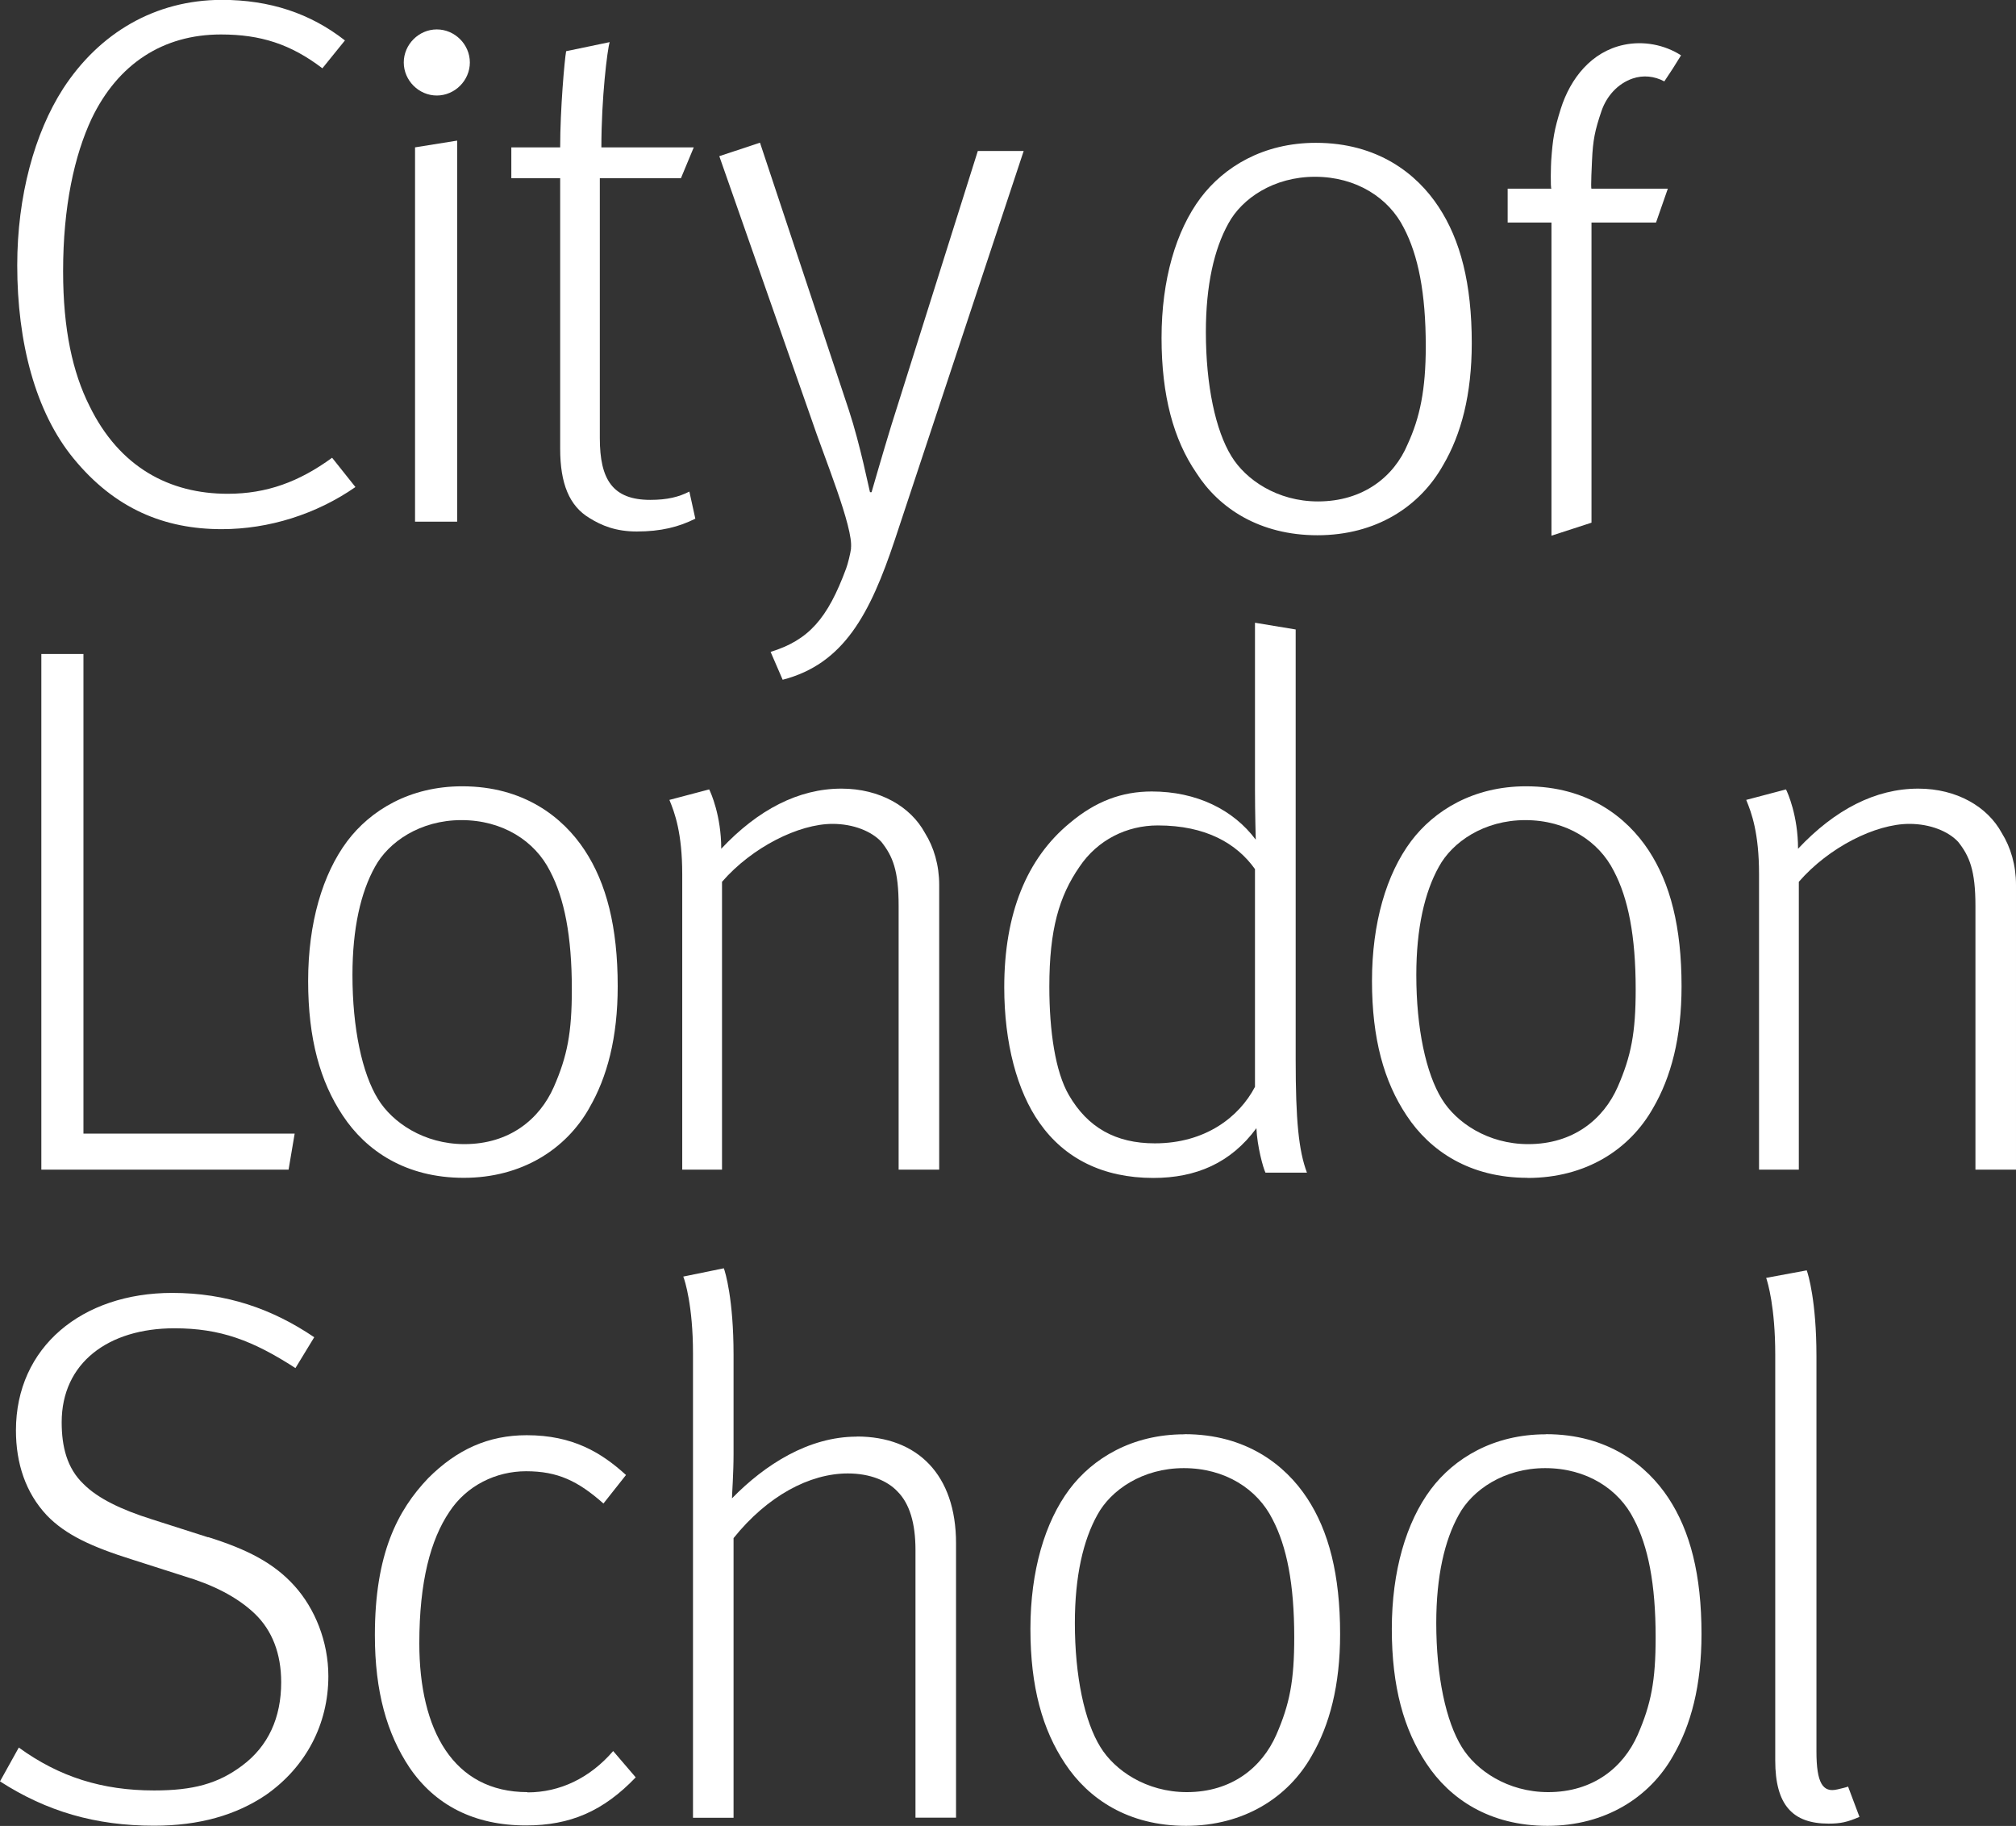
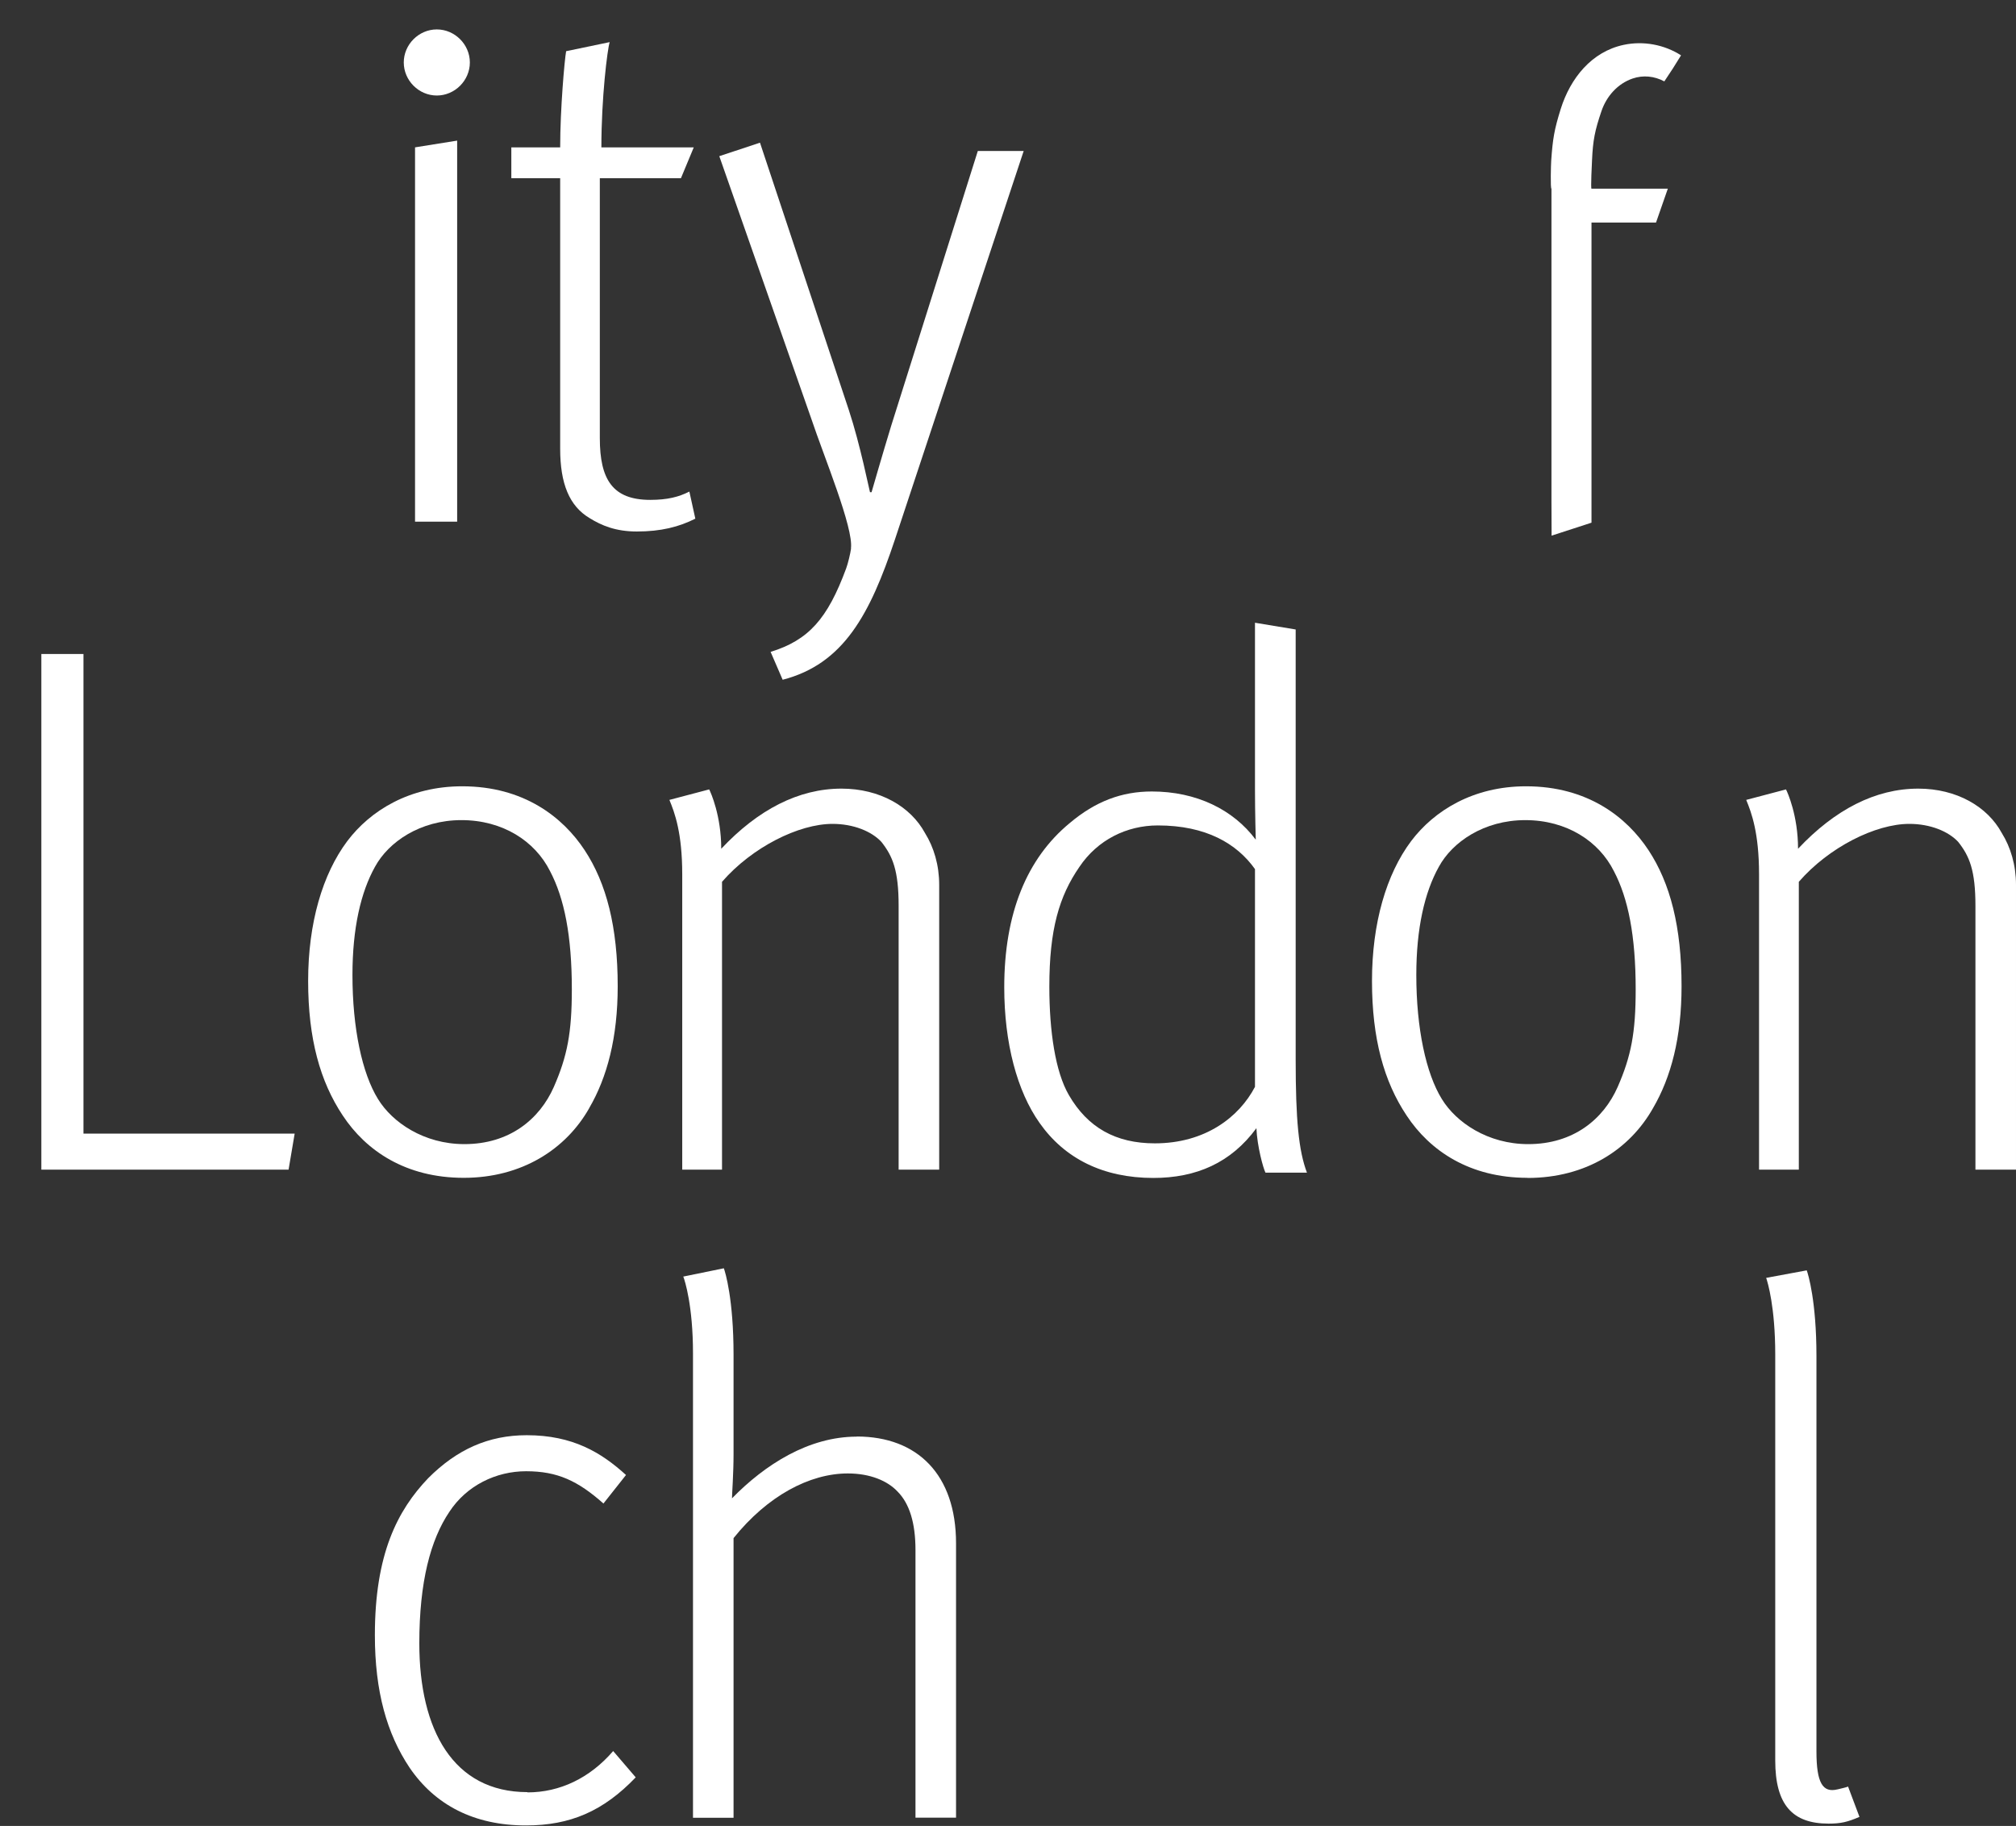
<svg xmlns="http://www.w3.org/2000/svg" id="Layer_2" data-name="Layer 2" viewBox="0 0 155.58 140.89">
  <rect x="0" y="0" width="155.58" height="140.89" fill="#333333" stroke="none" />
  <defs>
    <style>
      .cls-1 {
        fill: #fff;
        stroke-width: 0px;
      }
    </style>
  </defs>
  <g id="Layer_1-2" data-name="Layer 1">
    <g>
-       <path class="cls-1" d="m16.07,118.62l-4.35-1.39c-2.38-.75-4.18-1.62-5.28-2.73-1.28-1.22-1.68-2.9-1.68-4.76,0-4.58,3.6-7.25,8.7-7.25,3.54,0,6.03.93,9.34,3.07l1.45-2.38c-3.25-2.2-6.79-3.42-10.96-3.42-6.96,0-12.06,4.18-12.06,10.61,0,2.55.75,4.81,2.38,6.55,1.45,1.51,3.48,2.44,6.61,3.42l4,1.28c2.15.64,4.06,1.57,5.45,2.9,1.33,1.28,2.03,3.07,2.03,5.28,0,2.73-.99,4.93-3.02,6.44-1.86,1.39-3.77,1.91-6.79,1.91-4,0-7.31-1.04-10.44-3.31l-1.45,2.61c3.6,2.32,7.37,3.42,11.89,3.42,3.48,0,6.32-.81,8.64-2.38,3.07-2.15,4.81-5.45,4.81-9.16,0-2.67-1.04-5.22-2.61-6.96-1.62-1.8-3.71-2.84-6.67-3.77Z" />
      <path class="cls-1" d="m154.48,64.27c-1.1-2.03-3.48-3.42-6.44-3.42-3.31,0-6.44,1.62-9.28,4.64,0-2.55-.81-4.35-.93-4.58l-3.07.81c.41.99.99,2.55.99,5.74v22.79h3.07v-22.21c2.32-2.67,5.92-4.47,8.53-4.47,1.62,0,3.02.58,3.77,1.39.87,1.1,1.33,2.2,1.33,4.93v20.36h3.13v-21.98c0-1.51-.41-2.9-1.1-4Z" />
      <path class="cls-1" d="m45.47,85.5c1.39-2.38,2.2-5.45,2.2-9.4,0-4.58-.87-7.95-2.55-10.5s-4.7-4.93-9.45-4.93c-4.06,0-7.08,1.86-8.87,4.23-1.91,2.55-3.02,6.32-3.02,10.79s.93,7.77,2.67,10.38c1.8,2.73,4.87,4.81,9.34,4.81s7.89-2.2,9.69-5.39Zm-16.3-.7c-1.22-1.97-1.97-5.45-1.97-9.57,0-3.6.64-6.38,1.74-8.35,1.04-1.91,3.48-3.6,6.67-3.6s5.68,1.62,6.84,3.94c1.1,2.09,1.68,4.99,1.68,9.11,0,3.36-.35,5.16-1.39,7.54-1.1,2.49-3.42,4.41-6.9,4.41-3.13,0-5.57-1.68-6.67-3.48Z" />
      <path class="cls-1" d="m117.88,90.89c4.52,0,7.89-2.2,9.69-5.39,1.39-2.38,2.2-5.45,2.2-9.4,0-4.58-.87-7.95-2.55-10.5s-4.7-4.93-9.45-4.93c-4.06,0-7.08,1.86-8.87,4.23-1.91,2.55-3.02,6.32-3.02,10.79s.93,7.77,2.67,10.38c1.8,2.73,4.87,4.81,9.34,4.81Zm-6.84-24.01c1.04-1.91,3.48-3.6,6.67-3.6s5.68,1.62,6.84,3.94c1.1,2.09,1.68,4.99,1.68,9.11,0,3.36-.35,5.16-1.39,7.54-1.1,2.49-3.42,4.41-6.9,4.41-3.13,0-5.57-1.68-6.67-3.48-1.22-1.97-1.97-5.45-1.97-9.57,0-3.6.64-6.38,1.74-8.35Z" />
      <path class="cls-1" d="m33.71,7.37c1.39,0,2.55-1.16,2.55-2.55s-1.16-2.55-2.55-2.55-2.55,1.16-2.55,2.55,1.16,2.55,2.55,2.55Z" />
      <polygon class="cls-1" points="32.03 40.25 35.28 40.25 35.28 10.85 32.03 11.37 32.03 40.25" />
-       <path class="cls-1" d="m17.11,40.83c3.65,0,7.31-1.16,10.32-3.25l-1.8-2.26c-2.55,1.86-5.05,2.78-8.06,2.78-4.47,0-8.35-2.03-10.67-6.79-1.28-2.55-2.03-5.86-2.03-10.38,0-4.99.87-8.93,2.2-11.77,2.03-4.23,5.51-6.5,9.98-6.5,3.07,0,5.39.75,7.83,2.61l1.74-2.15c-2.67-2.09-5.8-3.13-9.51-3.13C11.95,0,7.66,2.55,4.87,6.84c-2.2,3.42-3.54,8.29-3.54,13.63,0,5.92,1.39,11.31,4.35,14.91,3.19,3.89,7.02,5.45,11.43,5.45Z" />
      <polygon class="cls-1" points="3.19 50.46 3.19 90.25 22.27 90.25 22.74 87.47 6.44 87.47 6.44 50.46 3.19 50.46" />
-       <path class="cls-1" d="m119.3,110.67c-4.06,0-7.08,1.86-8.87,4.23-1.91,2.55-3.02,6.32-3.02,10.79s.93,7.77,2.67,10.38c1.8,2.73,4.87,4.81,9.34,4.81s7.89-2.2,9.69-5.39c1.39-2.38,2.2-5.45,2.2-9.4,0-4.58-.87-7.95-2.55-10.5s-4.7-4.93-9.45-4.93Zm7.08,23.2c-1.1,2.49-3.42,4.41-6.9,4.41-3.13,0-5.57-1.68-6.67-3.48-1.22-1.97-1.97-5.45-1.97-9.57,0-3.6.64-6.38,1.74-8.35,1.04-1.91,3.48-3.6,6.67-3.6s5.68,1.62,6.84,3.94c1.1,2.09,1.68,4.99,1.68,9.11,0,3.36-.35,5.16-1.39,7.54Z" />
-       <path class="cls-1" d="m91.41,110.67c-4.06,0-7.08,1.86-8.87,4.23-1.91,2.55-3.02,6.32-3.02,10.79s.93,7.77,2.67,10.38c1.8,2.73,4.87,4.81,9.34,4.81s7.89-2.2,9.69-5.39c1.39-2.38,2.2-5.45,2.2-9.4,0-4.58-.87-7.95-2.55-10.5s-4.7-4.93-9.45-4.93Zm7.08,23.2c-1.1,2.49-3.42,4.41-6.9,4.41-3.13,0-5.57-1.68-6.67-3.48-1.22-1.97-1.97-5.45-1.97-9.57,0-3.6.64-6.38,1.74-8.35,1.04-1.91,3.48-3.6,6.67-3.6s5.68,1.62,6.84,3.94c1.1,2.09,1.68,4.99,1.68,9.11,0,3.36-.35,5.16-1.39,7.54Z" />
      <path class="cls-1" d="m40.71,138.28c-5.74,0-8.35-4.81-8.35-11.48,0-4.76.87-8,2.32-10.15,1.33-2.03,3.6-3.13,5.92-3.13,2.44,0,4,.75,5.97,2.49l1.74-2.2c-1.91-1.74-4.12-3.07-7.66-3.07-2.96,0-5.39,1.1-7.6,3.31-2.38,2.49-4.12,5.86-4.12,12.12,0,4.35.93,7.6,2.67,10.21,1.97,2.9,4.99,4.47,8.99,4.47,3.42,0,5.97-1.1,8.47-3.71l-1.74-2.03c-1.8,2.09-4.12,3.19-6.61,3.19Z" />
      <path class="cls-1" d="m141.79,138.07c-1.12.27-1.61-.49-1.61-2.93v-30.51c0-4.23-.64-6.32-.75-6.61l-3.13.58c.12.35.7,2.26.7,5.92v31.32c0,3.42,1.33,4.87,4.12,4.87.93,0,1.45-.12,2.38-.52l-.88-2.34c-.12.06-.54.15-.82.22Z" />
      <path class="cls-1" d="m66.12,110.85c-3.71,0-7.08,2.15-9.63,4.76,0-.35.12-1.91.12-3.42v-7.66c0-4.29-.64-6.38-.75-6.67l-3.13.64c.12.29.75,2.26.75,5.92v35.84h3.13v-21.58c2.61-3.25,5.86-4.99,8.82-4.99,1.74,0,3.07.58,3.83,1.39.93.93,1.39,2.44,1.39,4.52v20.65h3.13v-21.17c0-5.28-2.96-8.24-7.66-8.24Z" />
      <path class="cls-1" d="m53.2,37.93c-.81.41-1.68.64-3.02.64-2.9,0-3.89-1.57-3.89-4.76V13.75h6.26l.99-2.38h-7.13c0-3.83.46-7.54.64-8.12l-3.36.7c-.12.64-.46,4.47-.46,7.42h-3.77v2.38h3.77v20.88c0,2.67.7,4.41,2.26,5.34.93.58,2.03,1.04,3.65,1.04,1.86,0,3.25-.35,4.52-.99l-.46-2.09Z" />
      <path class="cls-1" d="m55.72,90.25v-22.21c2.32-2.67,5.92-4.47,8.53-4.47,1.62,0,3.02.58,3.77,1.39.87,1.1,1.33,2.2,1.33,4.93v20.36h3.13v-21.98c0-1.51-.41-2.9-1.1-4-1.1-2.03-3.48-3.42-6.44-3.42-3.31,0-6.44,1.62-9.28,4.64,0-2.55-.81-4.35-.93-4.58l-3.07.81c.41.99.99,2.55.99,5.74v22.79h3.07Z" />
      <path class="cls-1" d="m65.68,42.31c-.05.39-.25,1.21-.38,1.55-1.44,3.9-2.9,5.53-5.83,6.44l.93,2.15c4.71-1.22,6.74-5.05,8.66-10.81l9.94-29.99h-3.54l-6.69,21.22c-.64,2.09-1.51,5.11-1.51,5.11h-.12c-.06-.18-.75-3.66-1.63-6.33l-6.86-20.64-3.14,1.04,7.09,20.23c.99,2.96,3.28,8.45,3.07,10.03Z" />
-       <path class="cls-1" d="m101.66,41.3c4.54,0,7.91-2.21,9.71-5.41,1.4-2.38,2.21-5.46,2.21-9.41,0-4.59-.87-7.96-2.56-10.52-1.68-2.56-4.71-4.94-9.47-4.94-4.07,0-7.09,1.86-8.89,4.24-1.92,2.56-3.02,6.34-3.02,10.81s.93,7.85,2.68,10.41c1.74,2.73,4.88,4.82,9.36,4.82Zm-6.86-24.06c1.04-1.92,3.49-3.6,6.68-3.6s5.7,1.63,6.86,3.95c1.1,2.1,1.69,5,1.69,9.13,0,3.37-.46,5.52-1.4,7.56-1.05,2.5-3.43,4.41-6.92,4.41-3.14,0-5.58-1.68-6.68-3.49-1.22-1.98-1.97-5.46-1.97-9.59,0-3.6.64-6.4,1.74-8.37Z" />
-       <path class="cls-1" d="m119.74,41.33l3.08-1v-23.16h4.98l.91-2.61h-5.89c-.07,0,.03-1.97.04-2.18.07-1.57.22-2.31.73-3.81.39-1.14,1.24-2.11,2.4-2.51.82-.28,1.68-.19,2.45.22.45-.66.88-1.33,1.29-2.01-1.29-.83-2.91-1.13-4.42-.81-2.5.53-4.12,2.59-4.86,4.93-.51,1.63-.62,2.32-.74,4.01-.02.25-.07,2.16.02,2.16h-3.38v2.61h3.38v24.16Z" />
+       <path class="cls-1" d="m119.74,41.33l3.08-1v-23.16h4.98l.91-2.61h-5.89c-.07,0,.03-1.97.04-2.18.07-1.57.22-2.31.73-3.81.39-1.14,1.24-2.11,2.4-2.51.82-.28,1.68-.19,2.45.22.45-.66.88-1.33,1.29-2.01-1.29-.83-2.91-1.13-4.42-.81-2.5.53-4.12,2.59-4.86,4.93-.51,1.63-.62,2.32-.74,4.01-.02.25-.07,2.16.02,2.16h-3.38h3.38v24.16Z" />
      <path class="cls-1" d="m89,90.89c3.31,0,5.99-1.16,7.96-3.84.06,1.4.52,3.08.7,3.43h3.2c-.64-1.69-.87-4.07-.87-8.72v-33.19l-3.14-.52v12.9c0,1.74.06,3.84.06,3.84-1.74-2.33-4.59-3.72-8.02-3.72-2.32,0-4.35.76-6.34,2.44-3.31,2.73-5.05,6.97-5.05,12.67,0,4.3.99,8.02,2.73,10.47,1.92,2.73,4.88,4.24,8.78,4.24Zm-5.7-24c1.4-2.09,3.66-3.2,6.05-3.2,3.72,0,6.1,1.4,7.5,3.37v16.8c-1.22,2.33-3.83,4.36-7.73,4.36-3.02,0-5.18-1.22-6.63-3.72-1.05-1.8-1.51-4.94-1.51-8.37,0-4.42.76-6.98,2.32-9.24Z" />
    </g>
  </g>
</svg>